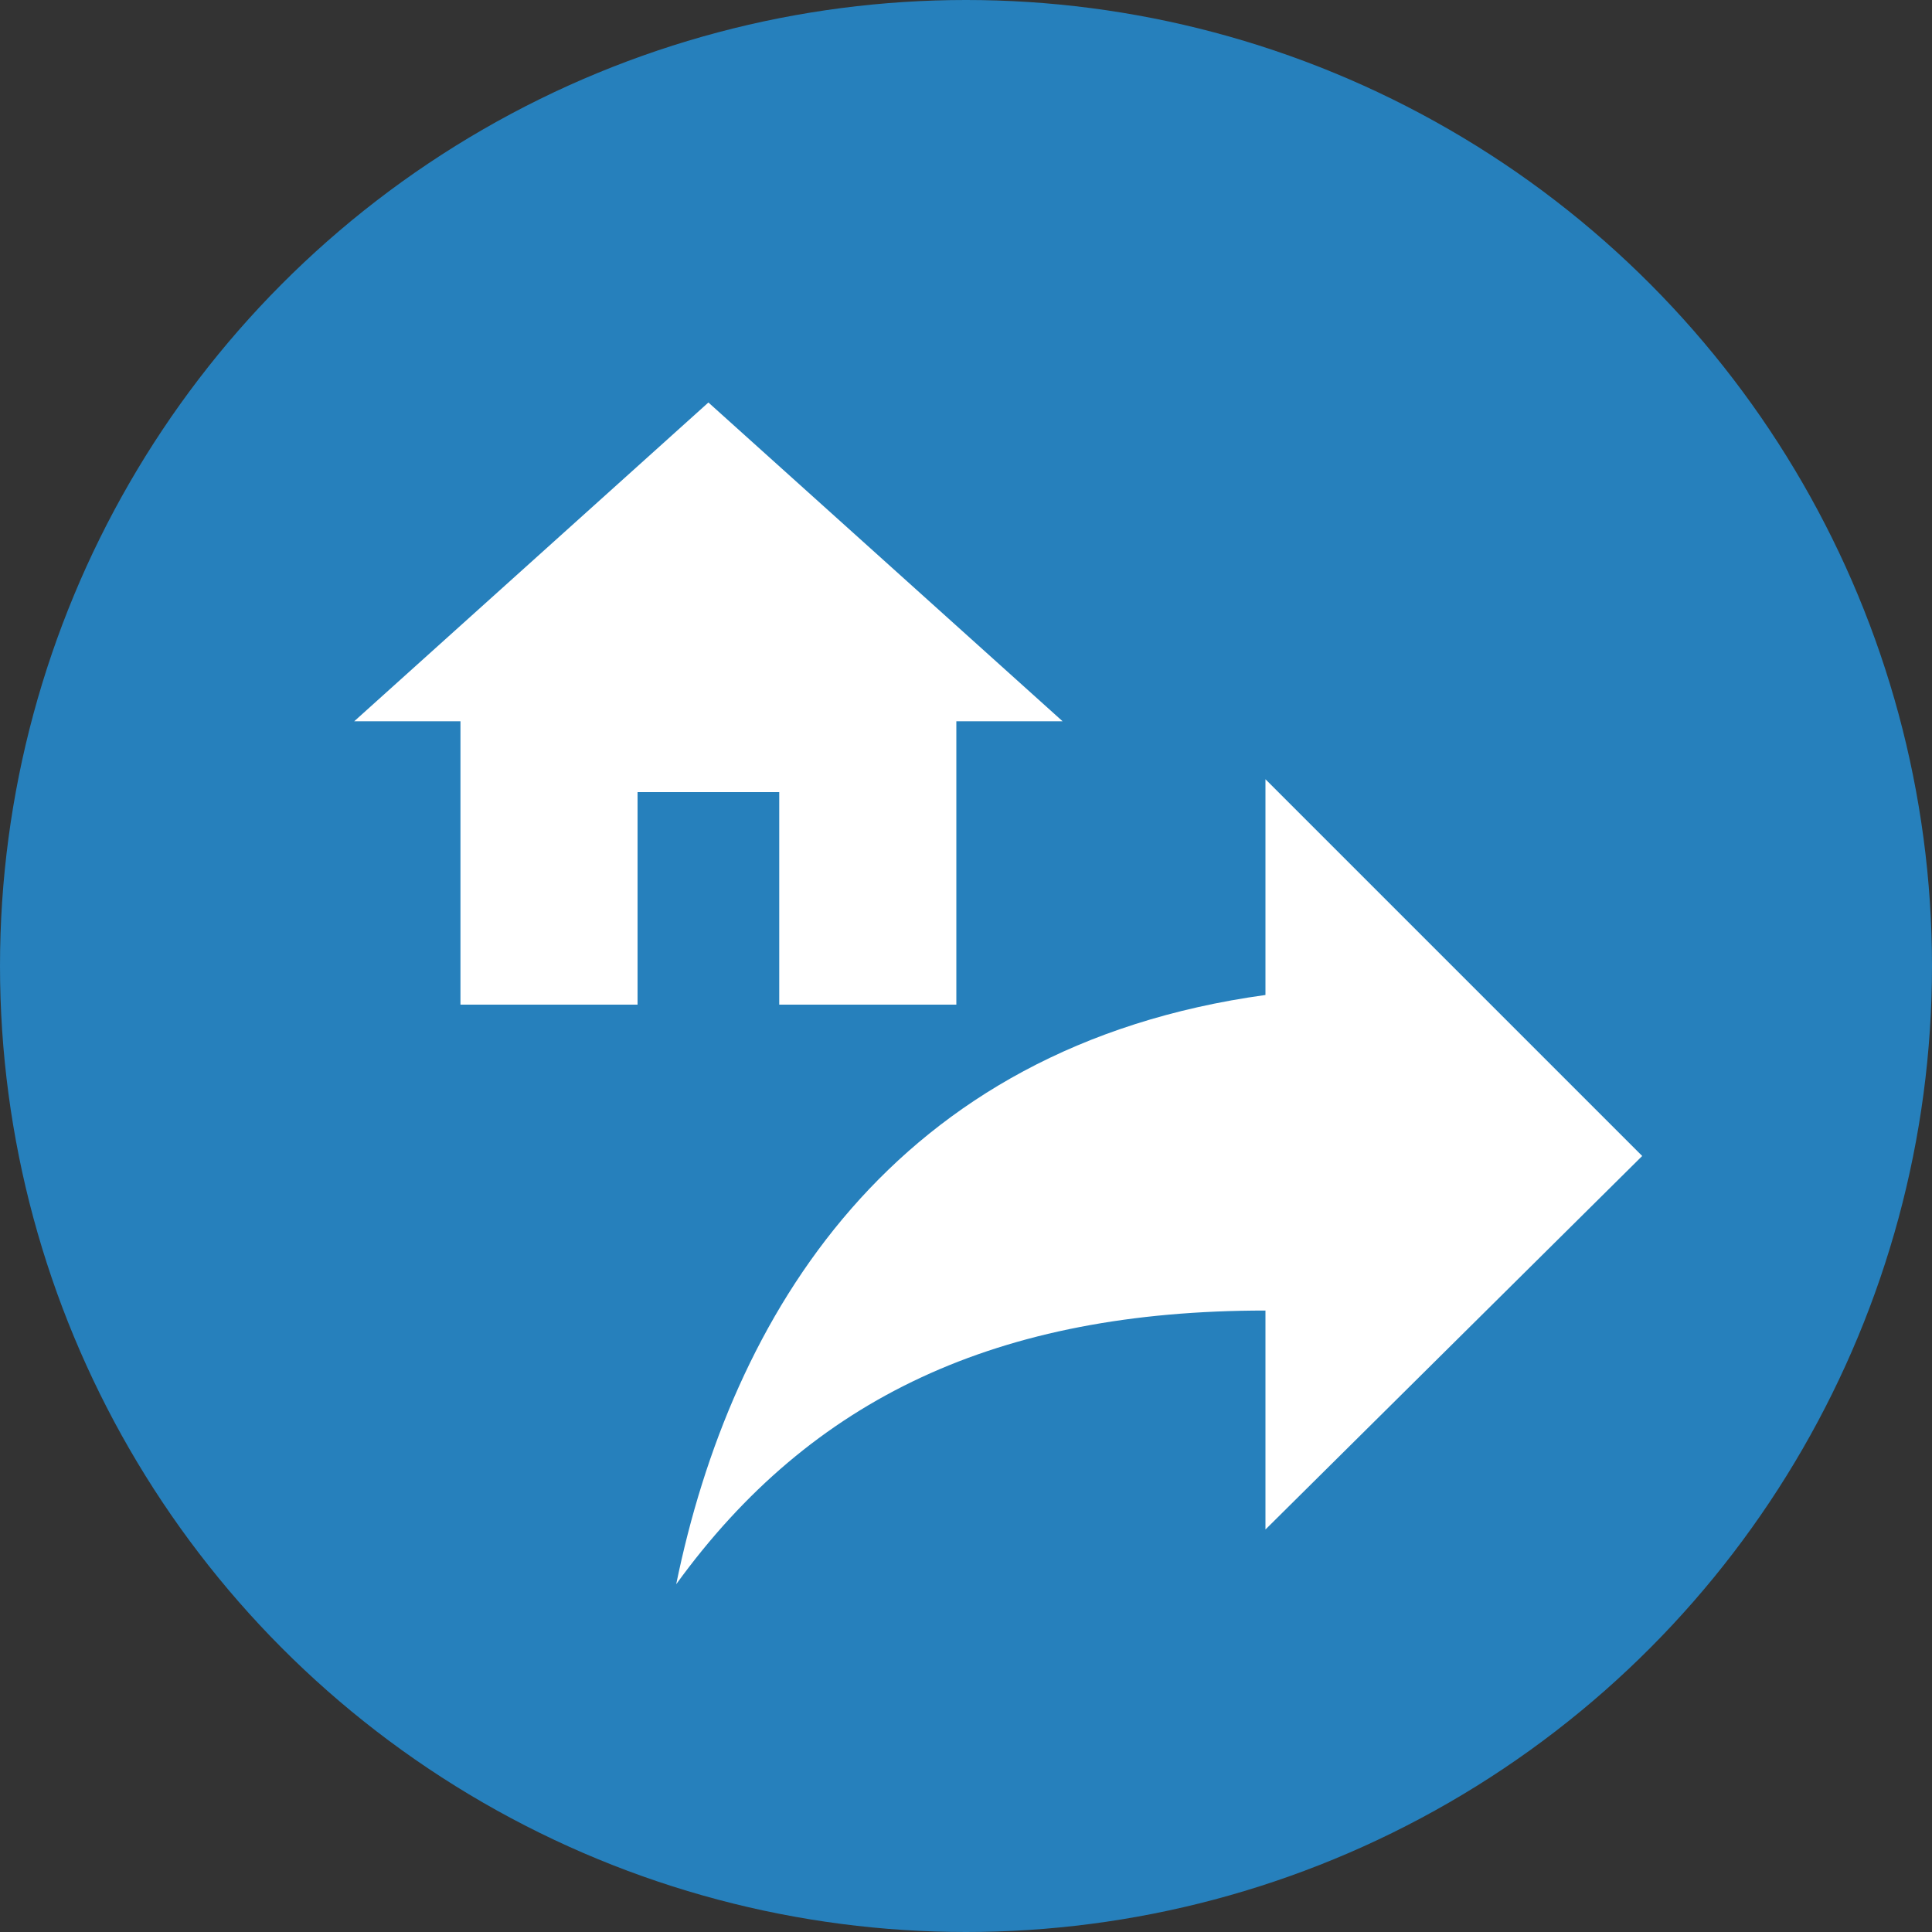
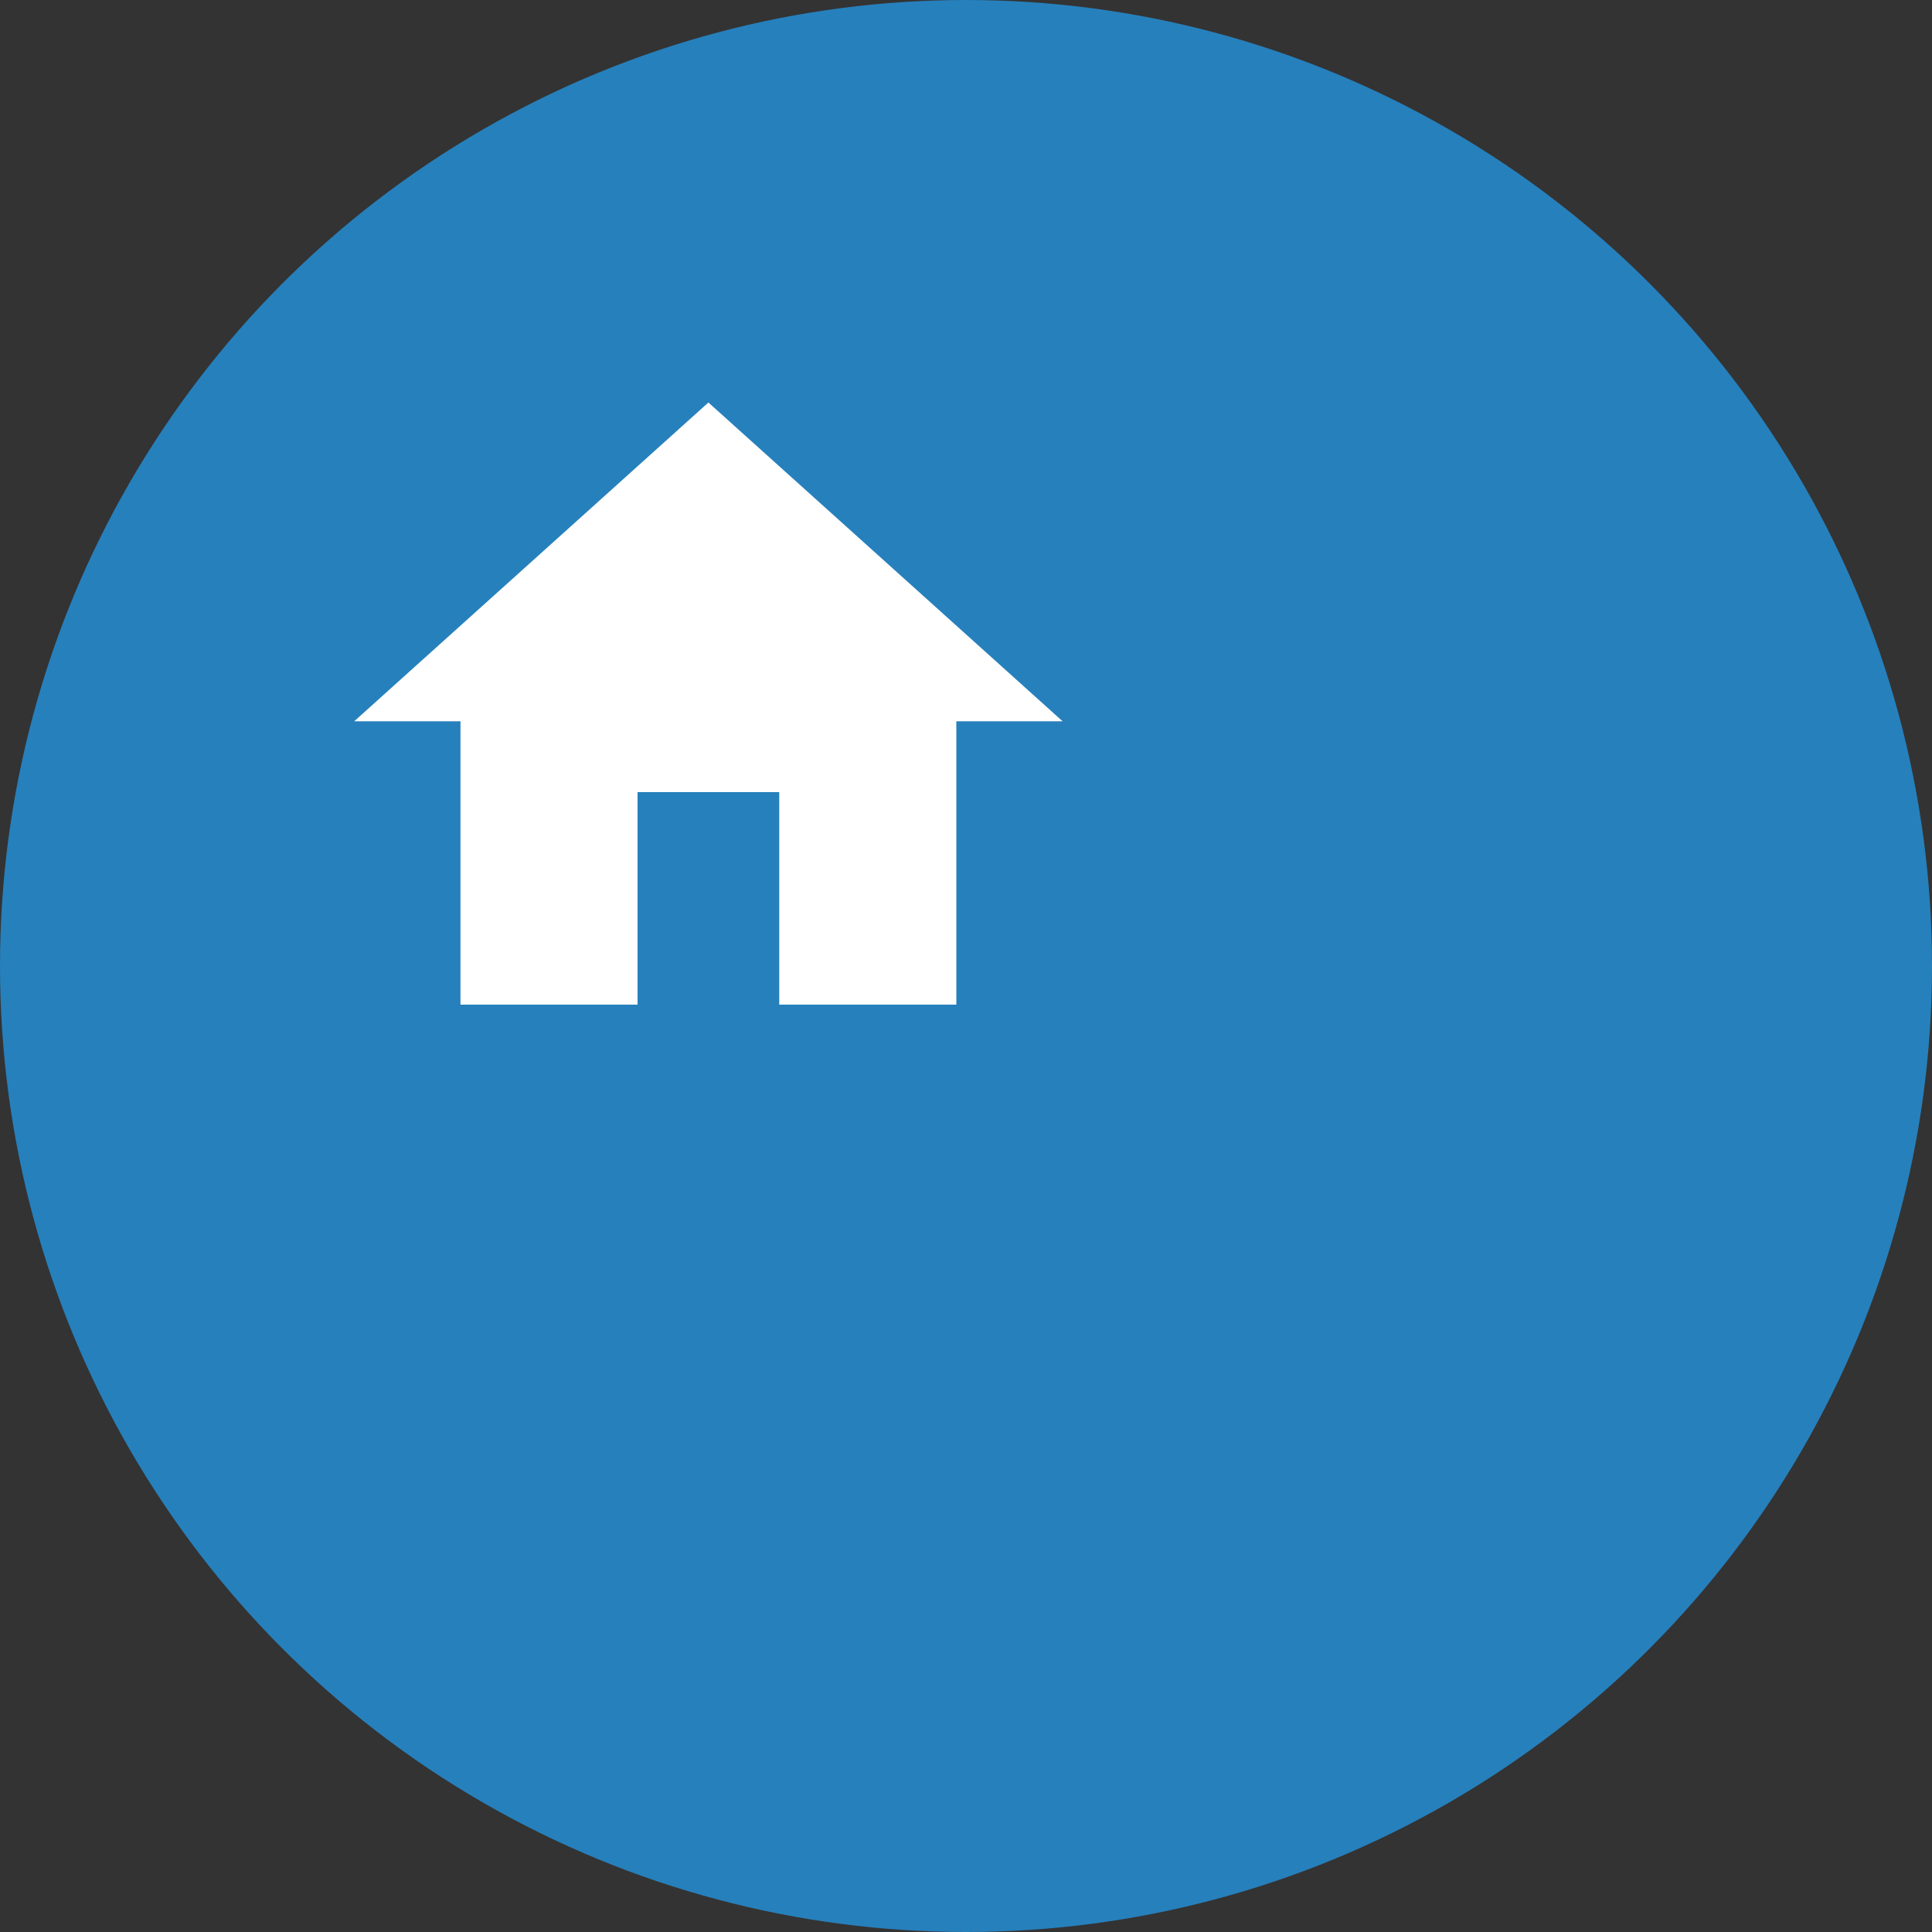
<svg xmlns="http://www.w3.org/2000/svg" version="1.1" id="レイヤー_1" x="0px" y="0px" viewBox="0 0 60 60" style="enable-background:new 0 0 60 60;" xml:space="preserve">
  <rect x="0" y="0" width="60" height="60" fill="#333333" stroke="none" />
  <style type="text/css">
	.st0{fill:#2680BC;}
	.st1{fill:#FFFFFF;}
</style>
  <g>
    <circle class="st0" cx="30" cy="30" r="30" />
  </g>
-   <path class="st1" d="M19.8,31.2v-6.6h4.4v6.6h5.5v-8.8H33l-11-9.9l-11,9.9h3.3v8.8H19.8z" />
-   <path class="st1" d="M21,49.2c4.2-5.8,10-8.5,18.3-8.5v6.8L51,35.9L39.3,24.2v6.7C27.7,32.5,22.7,40.9,21,49.2z" />
+   <path class="st1" d="M19.8,31.2v-6.6h4.4v6.6h5.5v-8.8H33l-11-9.9l-11,9.9h3.3v8.8z" />
</svg>